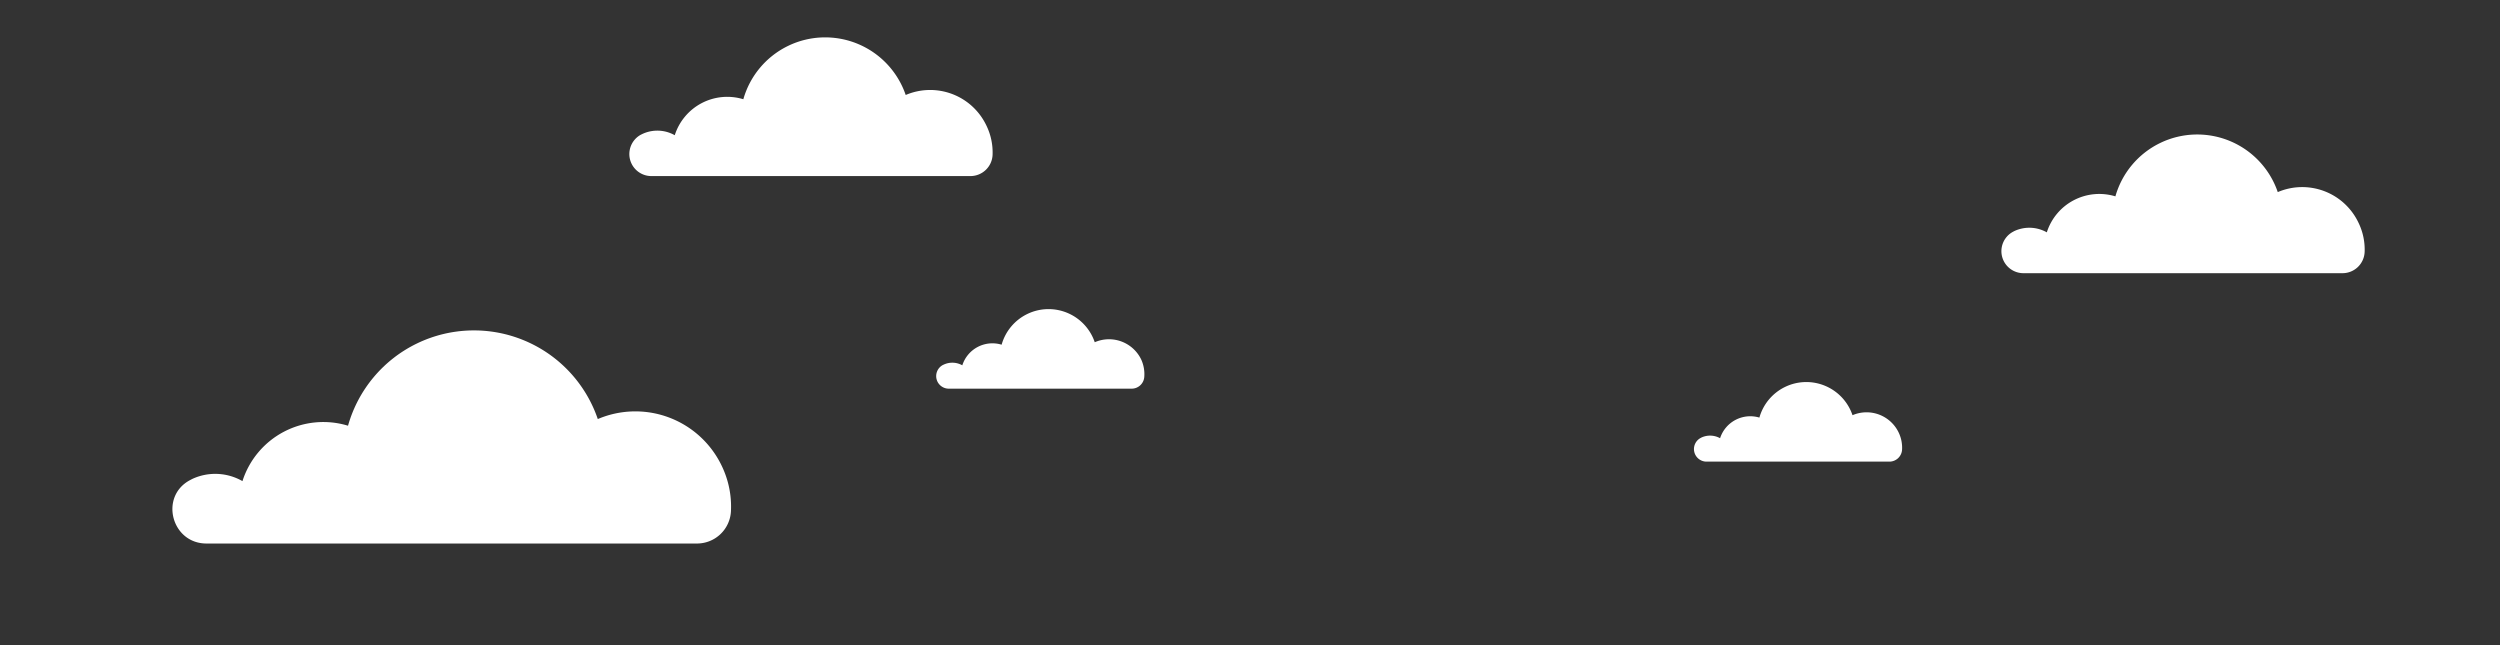
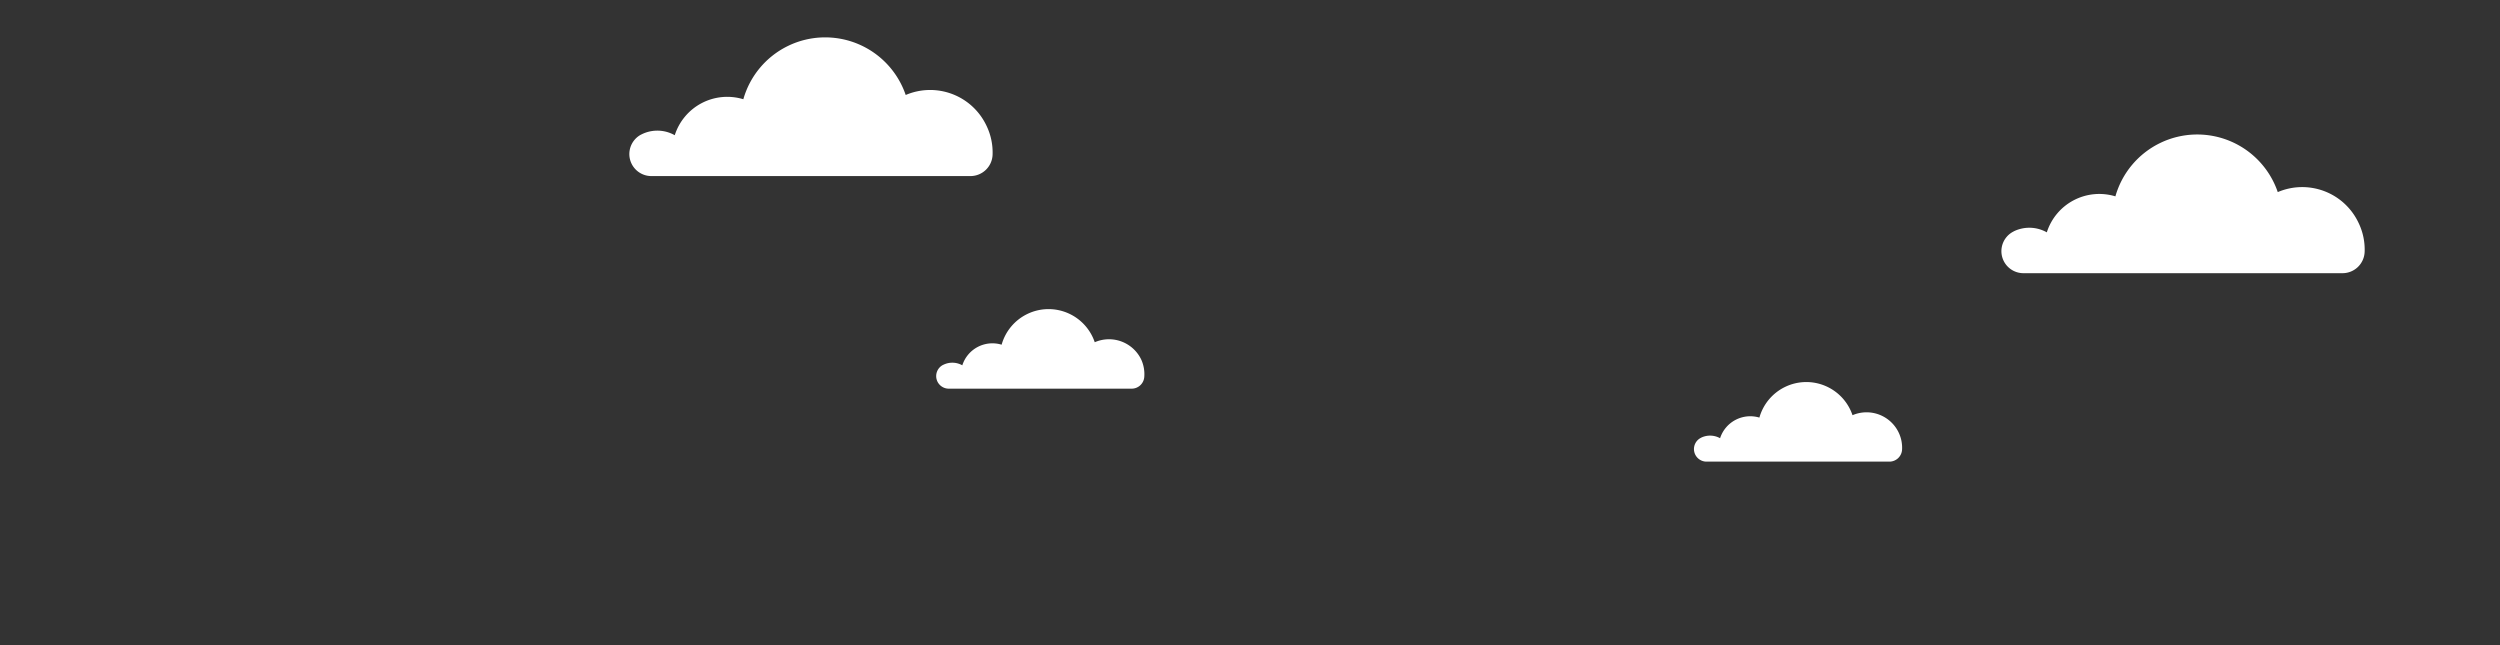
<svg xmlns="http://www.w3.org/2000/svg" id="Layer_2" data-name="Layer 2" viewBox="0 0 375.84 96.98">
  <rect x="0" y="0" width="375.84" height="96.98" fill="#333333" stroke="none" />
  <defs>
    <style>.cls-1{fill:#fff;}</style>
  </defs>
  <title>clouds_1</title>
-   <path class="cls-1" d="M108.52,70.07A14.39,14.39,0,0,0,89.87,63a19.67,19.67,0,0,0-37.55,1,12.76,12.76,0,0,0-15.87,8.33A8.21,8.21,0,0,0,28.91,72l-.34.18c-4.64,2.46-2.79,9.53,2.46,9.53H104.8a5.11,5.11,0,0,0,5.09-4.89A14.09,14.09,0,0,0,108.52,70.07Z" />
  <path class="cls-1" d="M148.29,18.87a9.36,9.36,0,0,0-12.13-4.59,12.79,12.79,0,0,0-24.41.64,8.28,8.28,0,0,0-10.31,5.41,5.31,5.31,0,0,0-4.91-.17l-.22.11a3.31,3.31,0,0,0,1.6,6.2h48a3.33,3.33,0,0,0,3.31-3.18A9.23,9.23,0,0,0,148.29,18.87Z" />
  <path class="cls-1" d="M354.56,33.47a9.36,9.36,0,0,0-12.13-4.59,12.79,12.79,0,0,0-24.41.64,8.28,8.28,0,0,0-10.31,5.41,5.34,5.34,0,0,0-4.91-.18l-.22.12a3.31,3.31,0,0,0,1.6,6.2h48a3.33,3.33,0,0,0,3.31-3.18A9.23,9.23,0,0,0,354.56,33.47Z" />
  <path class="cls-1" d="M171.58,54.08a5.37,5.37,0,0,0-7-2.63,7.33,7.33,0,0,0-14,.37,4.75,4.75,0,0,0-5.91,3.1,3.06,3.06,0,0,0-2.81-.1l-.13.06a1.89,1.89,0,0,0,.92,3.55h27.48a1.9,1.9,0,0,0,1.9-1.82A5.3,5.3,0,0,0,171.58,54.08Z" />
  <path class="cls-1" d="M285.45,65.05a5.35,5.35,0,0,0-6.95-2.63,7.33,7.33,0,0,0-14,.36,4.77,4.77,0,0,0-5.91,3.1,3.09,3.09,0,0,0-2.81-.1l-.13.07a1.89,1.89,0,0,0,.92,3.55h27.48a1.91,1.91,0,0,0,1.9-1.82A5.27,5.27,0,0,0,285.45,65.05Z" />
</svg>